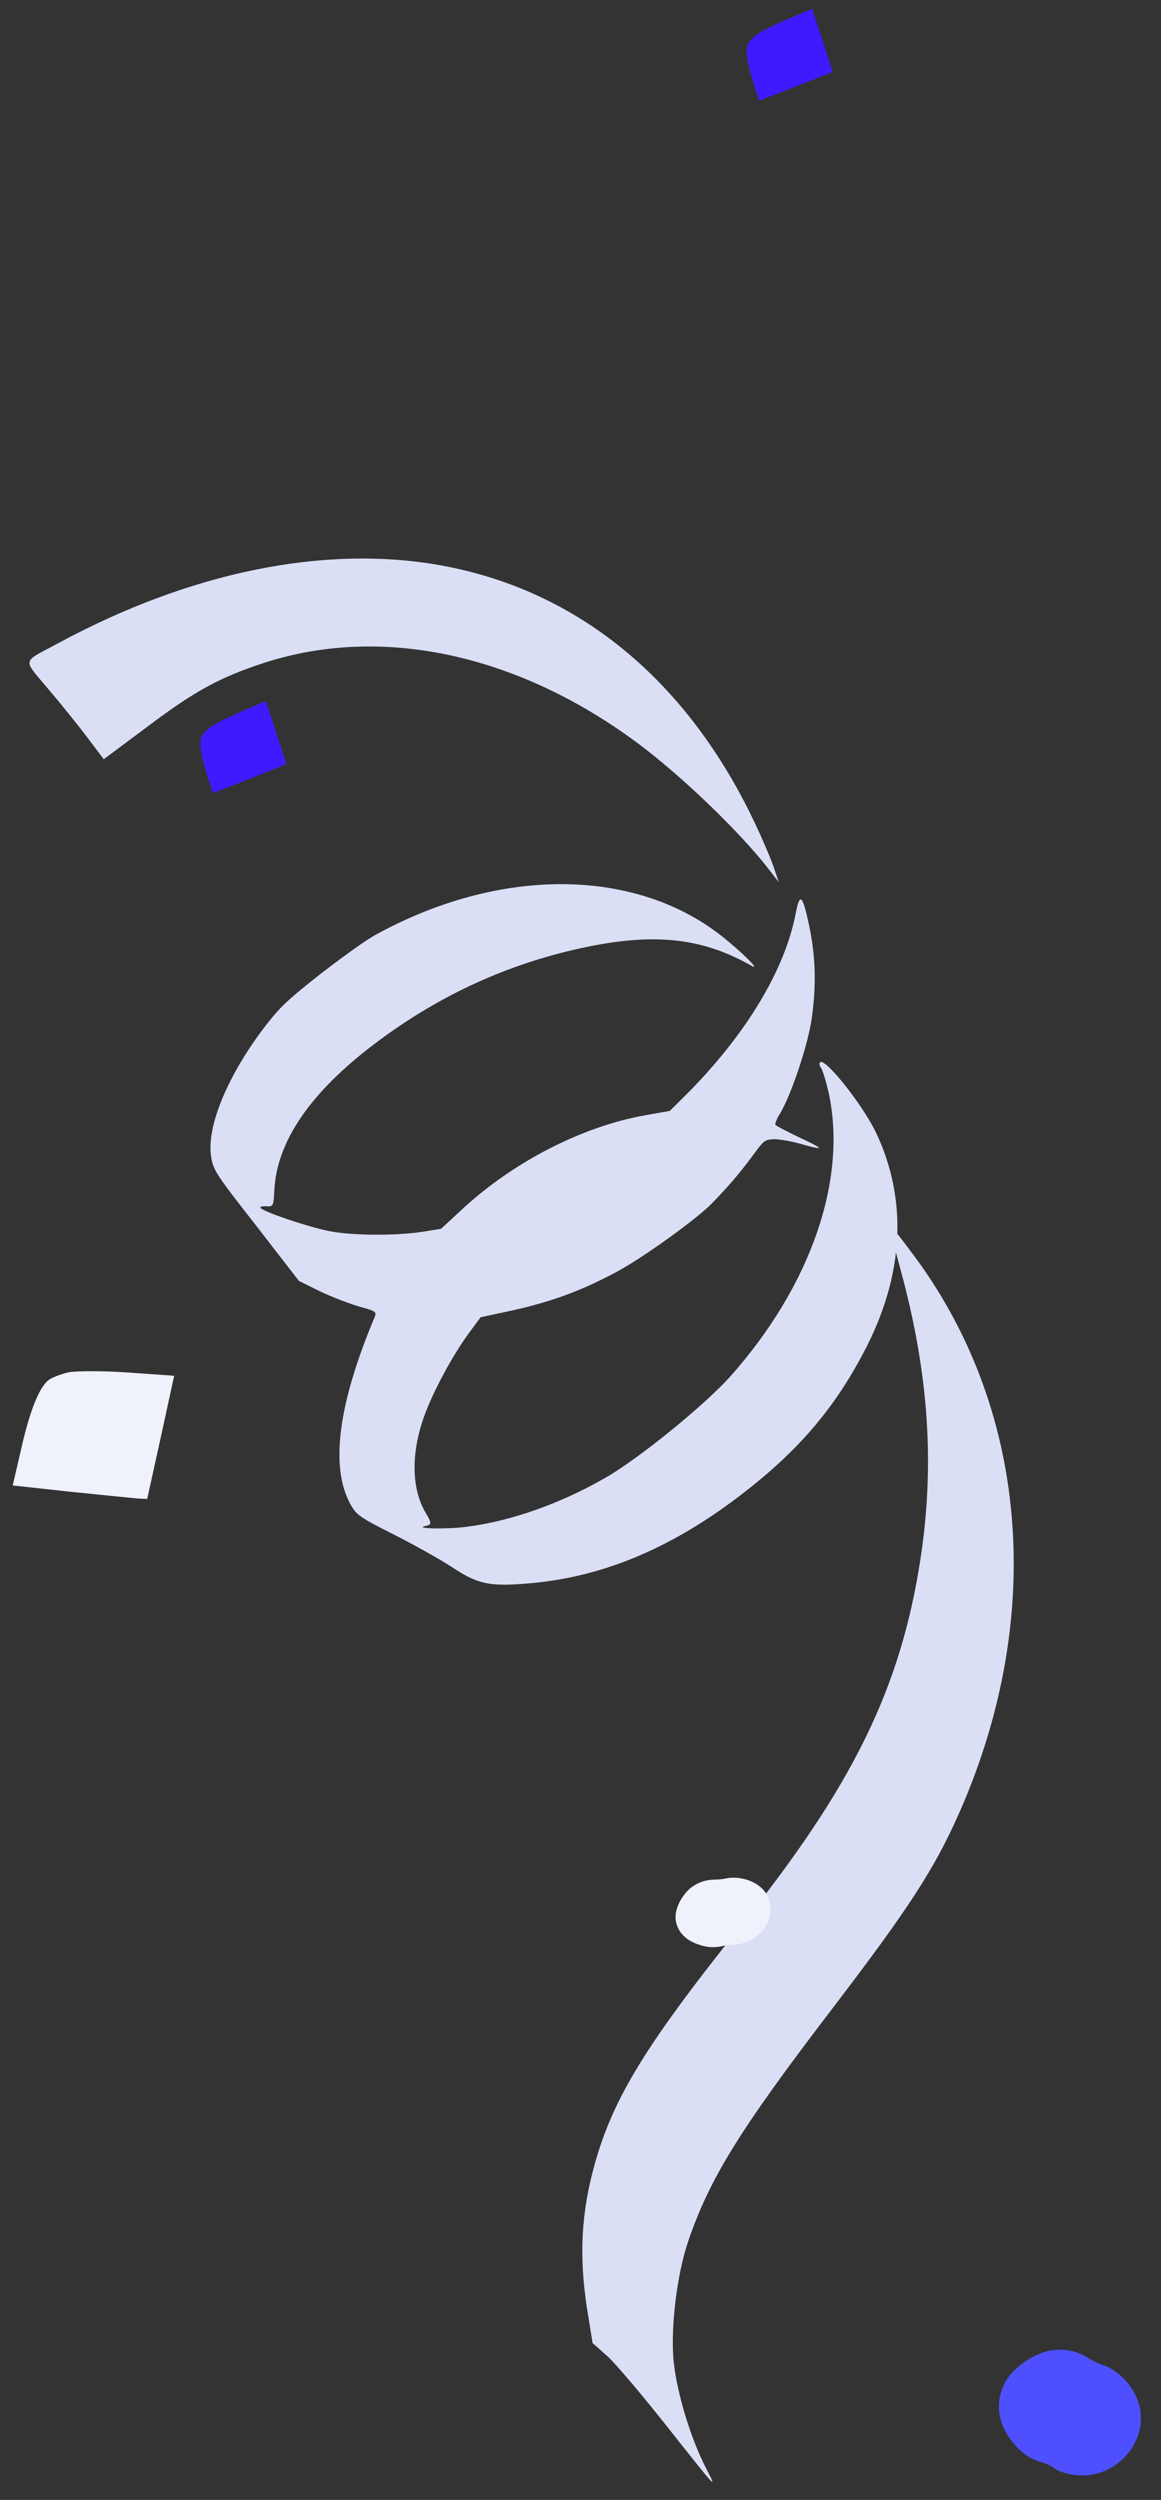
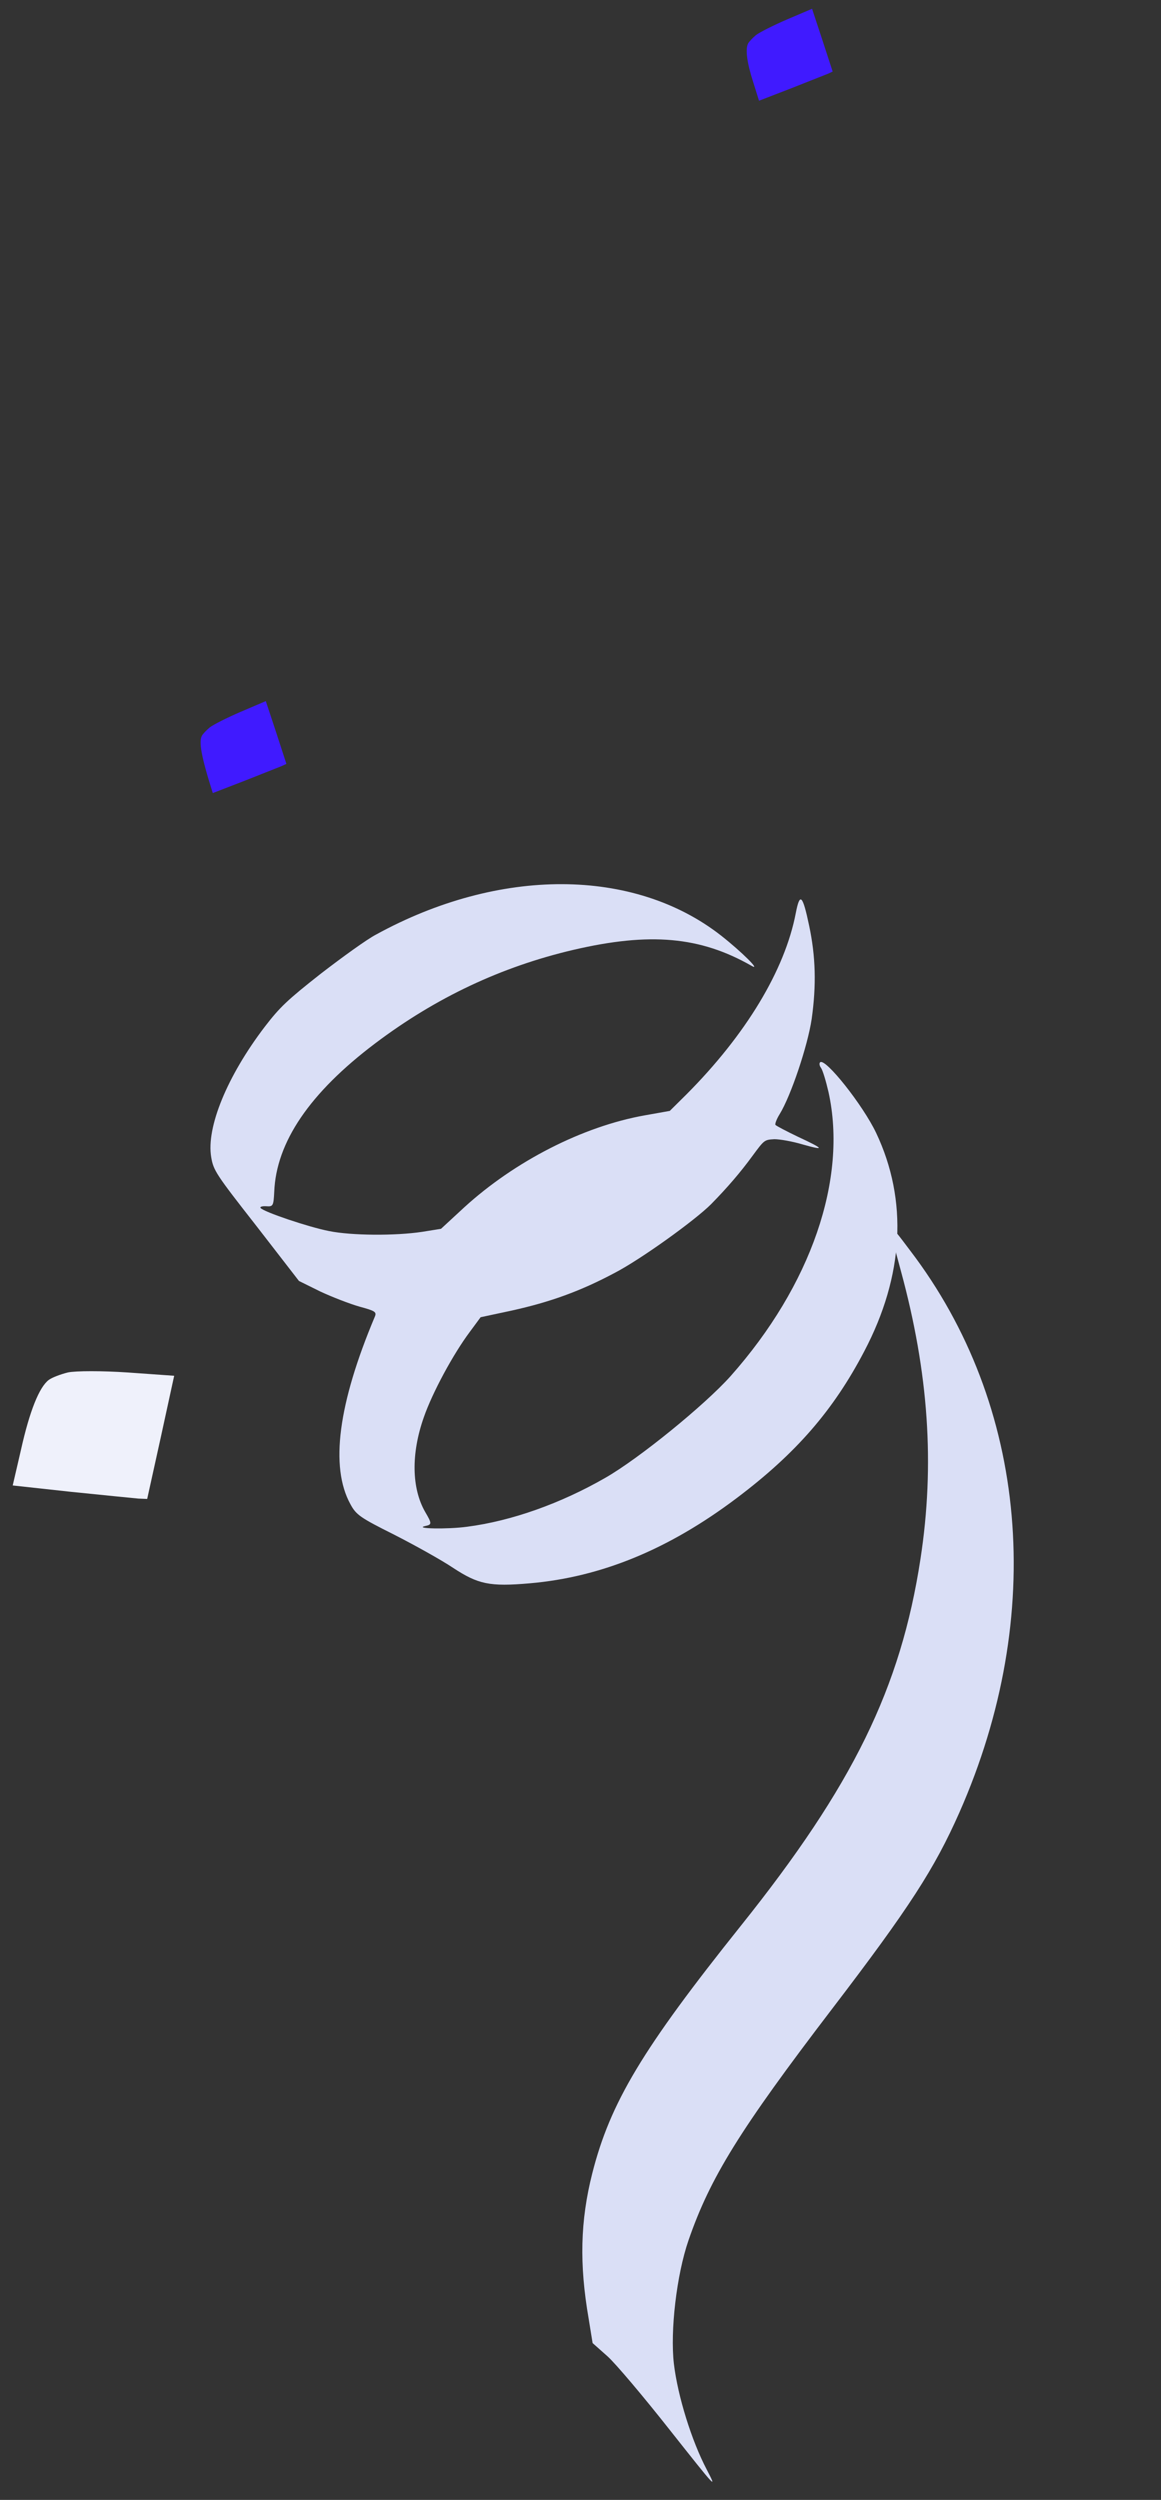
<svg xmlns="http://www.w3.org/2000/svg" width="33px" height="71px" viewBox="0 0 33 71" version="1.1">
  <rect x="0" y="0" width="33" height="71" fill="#333333" stroke="none" />
  <title>70AB2802-0502-44F7-BDE5-9F05FCA8A5CA</title>
  <g id="--dealer-website-2.0" stroke="none" stroke-width="1" fill="none" fill-rule="evenodd">
    <g id="How-it-works" transform="translate(-752, -1964)" fill-rule="nonzero">
      <g id="Group-5" transform="translate(738.576, 1956)">
        <g id="Group-3-Copy" transform="translate(36.823, 45.449) scale(-1, 1) rotate(37) translate(-36.823, -45.449) translate(14.078, 14.447)">
          <g id="Group-16" transform="translate(15.491, 2.486)" fill="#DADFF6">
-             <path d="M13.065,17.745 C8.852,17.103 5.35,15.428 3.077,12.986 C0.377,10.077 -0.575,6.168 0.336,1.75 C0.428,1.3 0.57,0.717 0.653,0.458 L0.804,0 L0.812,0.542 C0.837,1.834 1.188,4.034 1.614,5.509 C2.81,9.627 5.417,12.644 8.76,13.786 C9.981,14.203 10.791,14.328 12.454,14.328 L14.026,14.336 L14.026,15.095 C14.026,15.511 14.051,16.311 14.084,16.862 C14.143,18.037 14.26,17.928 13.065,17.745 Z" id="Path" transform="translate(7.059, 8.929) scale(-1, 1) rotate(-180) translate(-7.059, -8.929) " />
            <path d="M10.839,31.049 C6.89,30.475 3.84,28.161 3.027,25.126 C2.835,24.404 2.722,23.608 2.853,23.92 C3.517,25.462 4.583,26.422 6.619,27.325 C8.55,28.178 10.56,28.596 12.718,28.596 C15.051,28.596 16.659,28.047 17.55,26.955 C17.804,26.652 17.83,26.635 17.979,26.767 C18.066,26.841 18.136,26.865 18.136,26.824 C18.136,26.685 17.367,25.561 16.974,25.126 C16.545,24.642 15.558,23.887 14.876,23.518 L14.396,23.264 L13.496,23.354 C11.573,23.534 9.433,23.165 7.833,22.353 L7.187,22.025 L6.523,22.115 C4.163,22.451 2.171,23.247 0.948,24.355 C0.493,24.765 0.476,24.658 0.86,23.838 C1.236,23.034 1.708,22.369 2.398,21.68 C2.949,21.139 4.181,20.294 4.749,20.072 C4.897,20.015 5.028,19.933 5.028,19.9 C5.028,19.867 4.889,19.572 4.723,19.252 C4.329,18.513 4.338,18.456 4.749,18.997 C4.924,19.235 5.177,19.506 5.299,19.596 C5.535,19.752 5.535,19.752 6.086,19.588 C6.628,19.424 7.187,19.301 7.842,19.203 C8.48,19.112 10.376,19.153 11.206,19.293 C12.299,19.465 13.173,19.736 14.195,20.203 L15.008,20.581 L15.506,20.433 C16.266,20.212 17.393,19.695 18.005,19.285 C18.922,18.677 19.499,17.882 19.595,17.111 C19.639,16.733 19.656,16.709 19.831,16.791 C20.154,16.938 19.394,16.339 18.896,16.06 C17.786,15.429 16.371,14.986 14.92,14.805 C13.828,14.666 11.416,14.756 10.341,14.969 C6.96,15.65 4.312,17.439 3.263,19.736 C3.132,20.031 3.019,20.335 3.019,20.417 C3.019,20.491 2.984,20.556 2.94,20.556 C2.748,20.556 2.704,18.858 2.879,17.997 C3.307,15.921 4.688,14.28 6.881,13.246 C8.594,12.434 10.175,12.098 12.281,12.098 C14.71,12.098 16.712,12.623 18.442,13.706 C19.412,14.313 19.63,14.567 19.918,15.371 C20.05,15.749 20.399,16.536 20.687,17.127 C21.168,18.095 21.212,18.226 21.159,18.571 C20.985,19.769 19.717,21.057 17.402,22.402 C17.271,22.476 17.297,22.533 17.577,22.894 C17.751,23.124 18.031,23.575 18.206,23.903 L18.512,24.511 L18.538,26.488 C18.573,28.35 18.564,28.481 18.389,28.818 C17.996,29.581 16.642,30.385 14.946,30.861 C14.265,31.049 13.976,31.082 12.762,31.107 C11.993,31.115 11.128,31.098 10.839,31.049 Z" id="Path" transform="translate(10.882, 21.603) scale(-1, 1) rotate(-180) translate(-10.882, -21.603) " />
            <path d="M4.118,52.194 C4.083,46.668 7.257,41.589 12.604,38.604 C14.131,37.754 15.364,37.3 18.857,36.325 C23.014,35.164 24.506,34.584 26.067,33.533 C26.93,32.952 28.034,31.792 28.508,30.984 C28.974,30.186 29.422,28.932 29.569,28.033 C29.681,27.368 29.681,27.402 29.733,29.546 C29.759,30.749 29.828,31.985 29.888,32.288 L30,32.843 L29.672,33.465 C28.956,34.861 28.189,35.828 27.111,36.695 C25.489,37.998 23.842,38.662 19.504,39.772 C14.562,41.034 11.811,42.43 9.155,45.02 C7.214,46.912 5.791,49.099 4.679,51.882 C4.101,53.32 4.118,53.312 4.118,52.194 Z" id="Path" transform="translate(17.059, 40.326) scale(-1, 1) rotate(-180) translate(-17.059, -40.326) " />
          </g>
          <g id="Group-2" transform="translate(0, 0)">
            <path d="M40.811,23.37 C40.609,23.276 40.004,22.823 39.448,22.341 L38.456,21.477 L39.811,20.311 L41.174,19.145 L41.367,19.303 C41.464,19.39 42.101,19.98 42.778,20.606 L43.996,21.751 L43.189,22.427 C42.343,23.147 41.714,23.528 41.375,23.528 C41.262,23.528 41.012,23.456 40.811,23.37 Z" id="Path" fill="#EFF1FB" transform="translate(41.226, 21.337) scale(-1, 1) rotate(-180) translate(-41.226, -21.337) " />
-             <path d="M25.988,9.342 C25.876,9.283 25.535,9.006 25.219,8.713 L24.656,8.19 L25.349,7.559 L26.047,6.93 L26.157,7.026 C26.212,7.078 26.575,7.435 26.961,7.813 L27.655,8.504 L27.241,8.869 C26.808,9.258 26.481,9.459 26.298,9.449 C26.237,9.446 26.1,9.398 25.988,9.342 Z" id="Path-Copy" fill="#401AFF" transform="translate(26.155, 8.189) scale(-1, 1) rotate(151) translate(-26.155, -8.189) " />
+             <path d="M25.988,9.342 C25.876,9.283 25.535,9.006 25.219,8.713 L24.656,8.19 L25.349,7.559 L26.047,6.93 L26.157,7.026 C26.212,7.078 26.575,7.435 26.961,7.813 L27.655,8.504 C26.808,9.258 26.481,9.459 26.298,9.449 C26.237,9.446 26.1,9.398 25.988,9.342 Z" id="Path-Copy" fill="#401AFF" transform="translate(26.155, 8.189) scale(-1, 1) rotate(151) translate(-26.155, -8.189) " />
            <path d="M1.755,2.982 C1.643,2.922 1.302,2.645 0.986,2.353 L0.423,1.829 L1.116,1.199 L1.814,0.569 L1.924,0.665 C1.979,0.718 2.342,1.074 2.728,1.453 L3.422,2.144 L3.008,2.509 C2.575,2.897 2.248,3.098 2.065,3.089 C2.004,3.085 1.867,3.037 1.755,2.982 Z" id="Path-Copy-3" fill="#401AFF" transform="translate(1.922, 1.829) scale(-1, 1) rotate(151) translate(-1.922, -1.829) " />
-             <path d="M35.424,61.9 C35.011,61.765 34.68,61.452 34.52,61.061 C34.456,60.893 34.355,60.692 34.296,60.614 C33.989,60.183 33.936,59.507 34.172,58.998 C34.544,58.193 35.589,57.869 36.422,58.3 C36.741,58.462 37.09,58.842 37.154,59.099 C37.172,59.177 37.261,59.334 37.343,59.446 C37.568,59.759 37.651,60.033 37.651,60.469 C37.656,61.1 37.343,61.615 36.812,61.866 C36.44,62.039 35.891,62.051 35.424,61.9 Z" id="Path" fill="#4E50FF" transform="translate(35.838, 60.057) scale(-1, 1) rotate(-180) translate(-35.838, -60.057) " />
-             <path d="M34.978,43.945 C34.723,43.844 34.511,43.631 34.4,43.372 C34.354,43.261 34.285,43.127 34.247,43.075 C34.045,42.786 33.987,42.346 34.111,42.024 C34.305,41.515 34.925,41.34 35.445,41.646 C35.644,41.762 35.87,42.02 35.919,42.189 C35.932,42.24 35.992,42.344 36.046,42.419 C36.194,42.63 36.254,42.81 36.271,43.092 C36.298,43.502 36.128,43.824 35.816,43.97 C35.598,44.069 35.266,44.058 34.978,43.945 Z" id="Path-Copy-2" fill="#EFF1FB" transform="translate(35.16, 42.766) scale(-1, 1) rotate(149) translate(-35.16, -42.766) " />
          </g>
        </g>
      </g>
    </g>
  </g>
</svg>